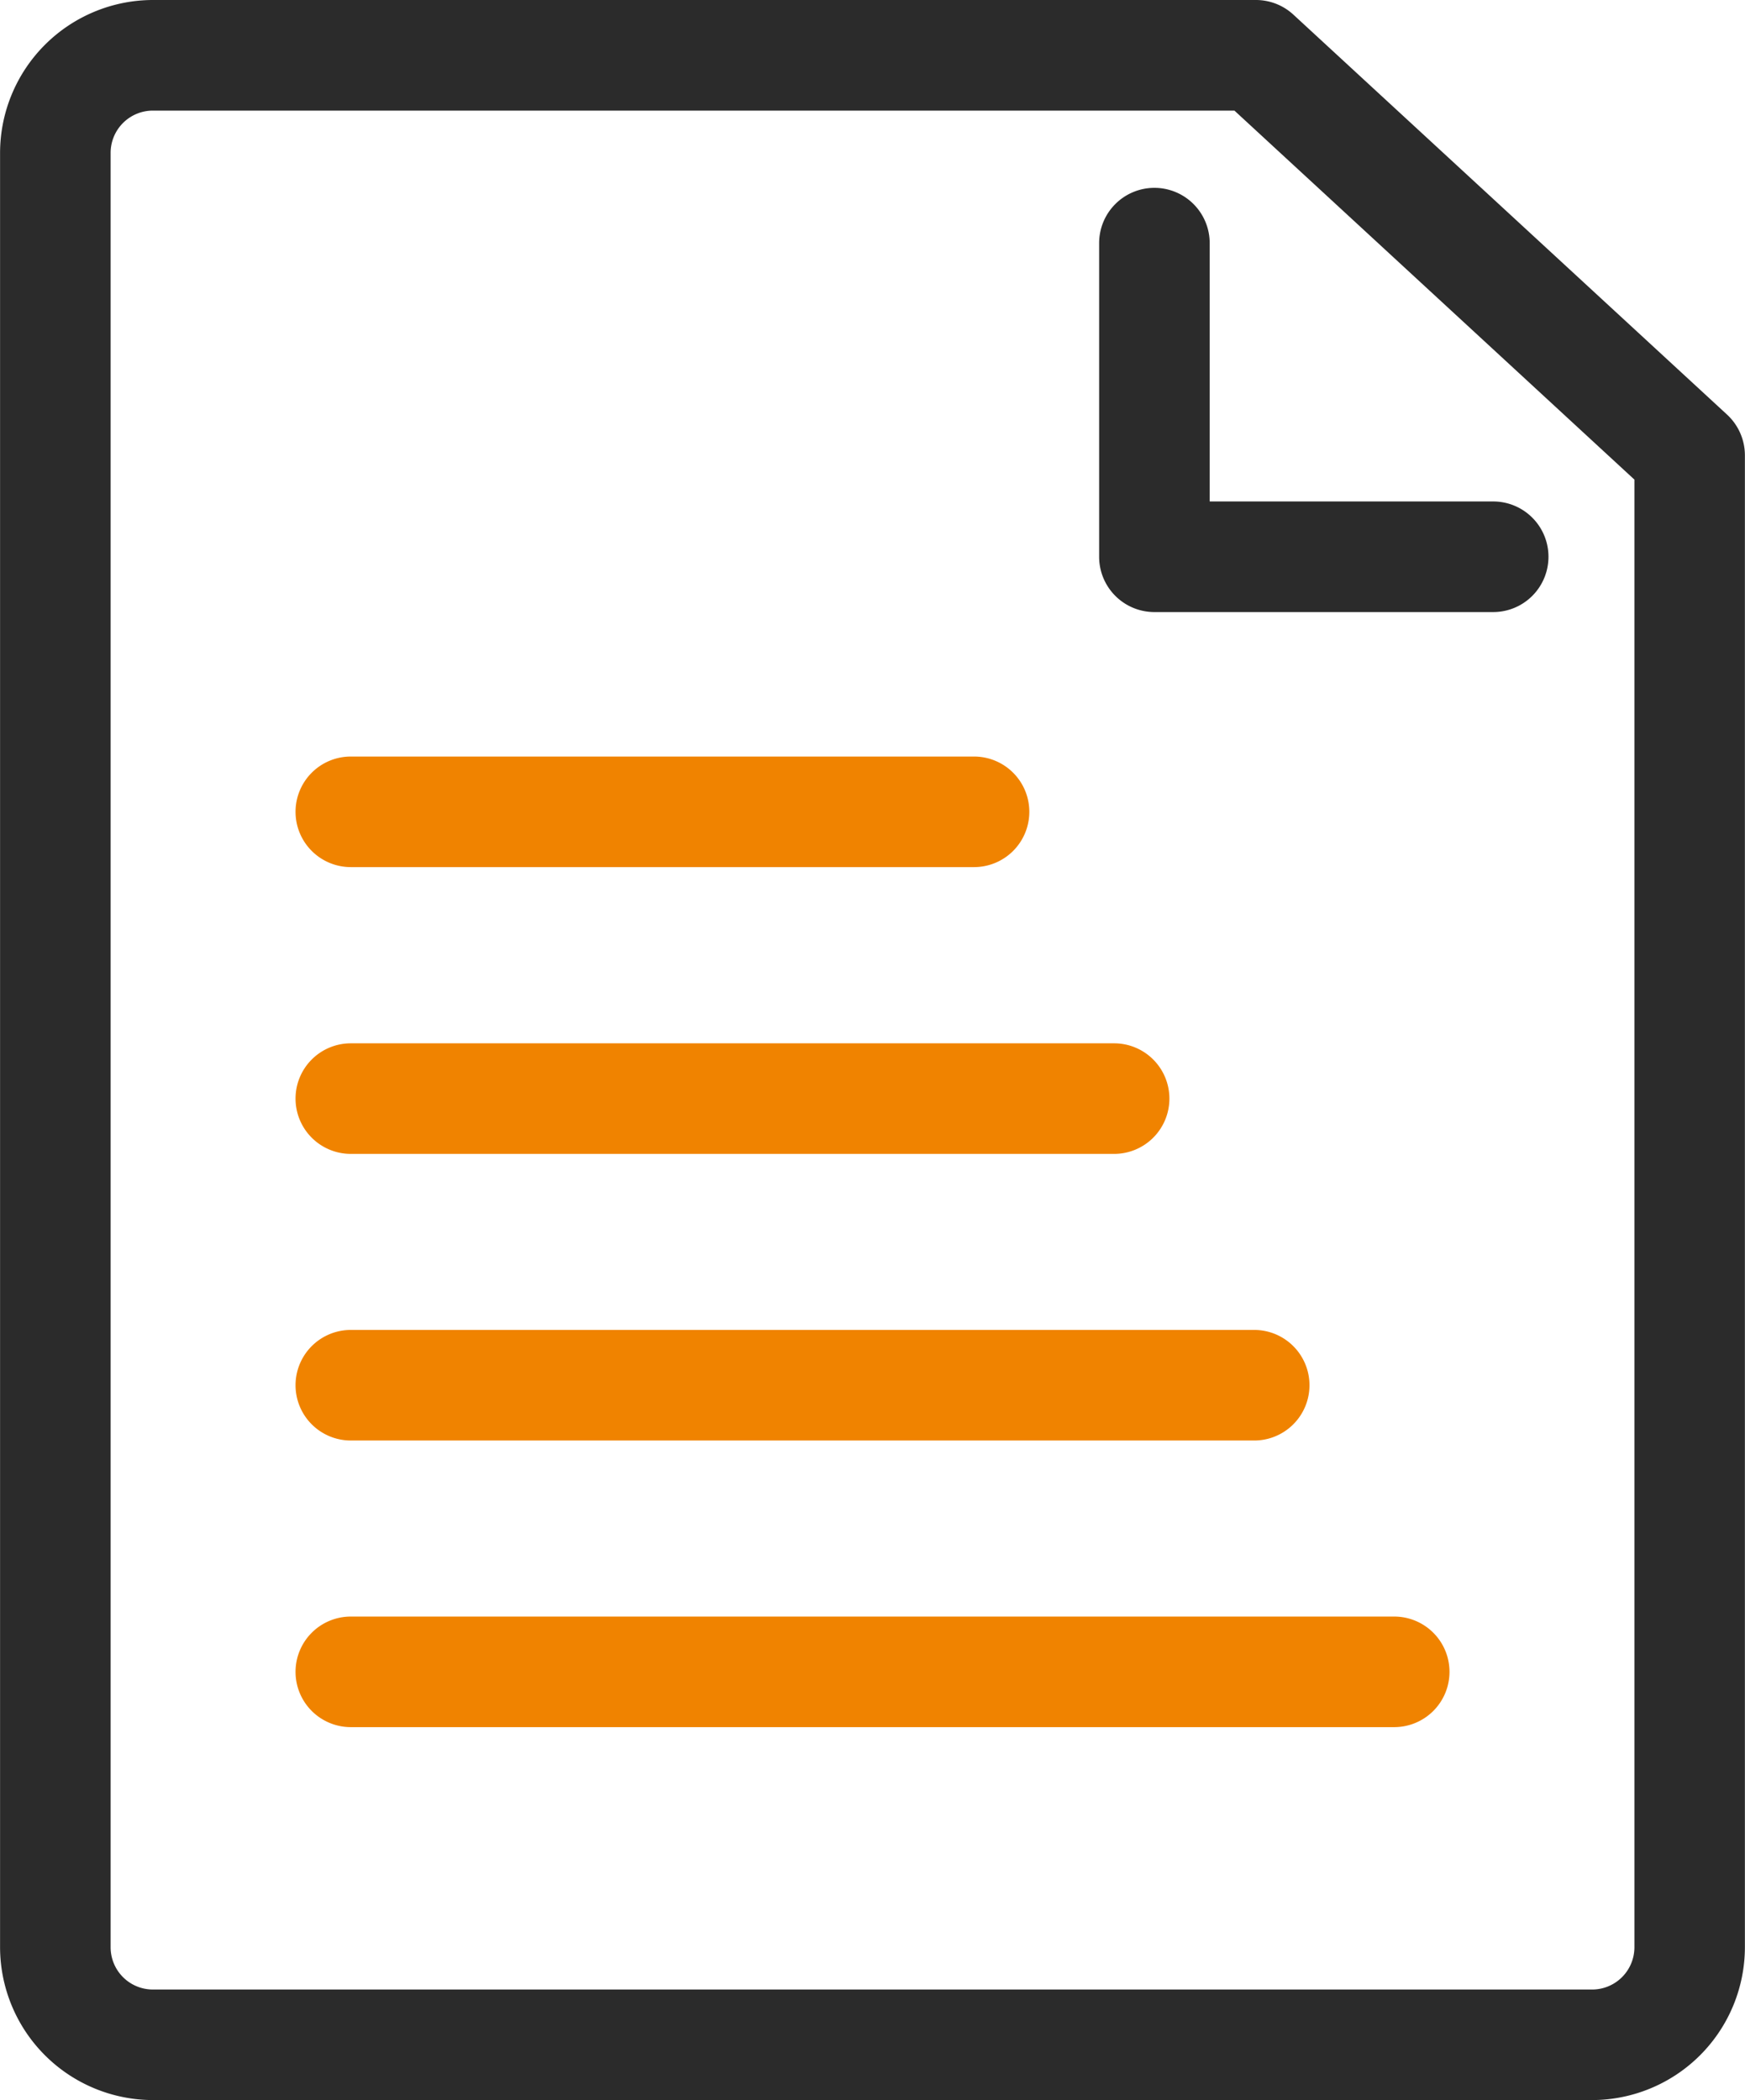
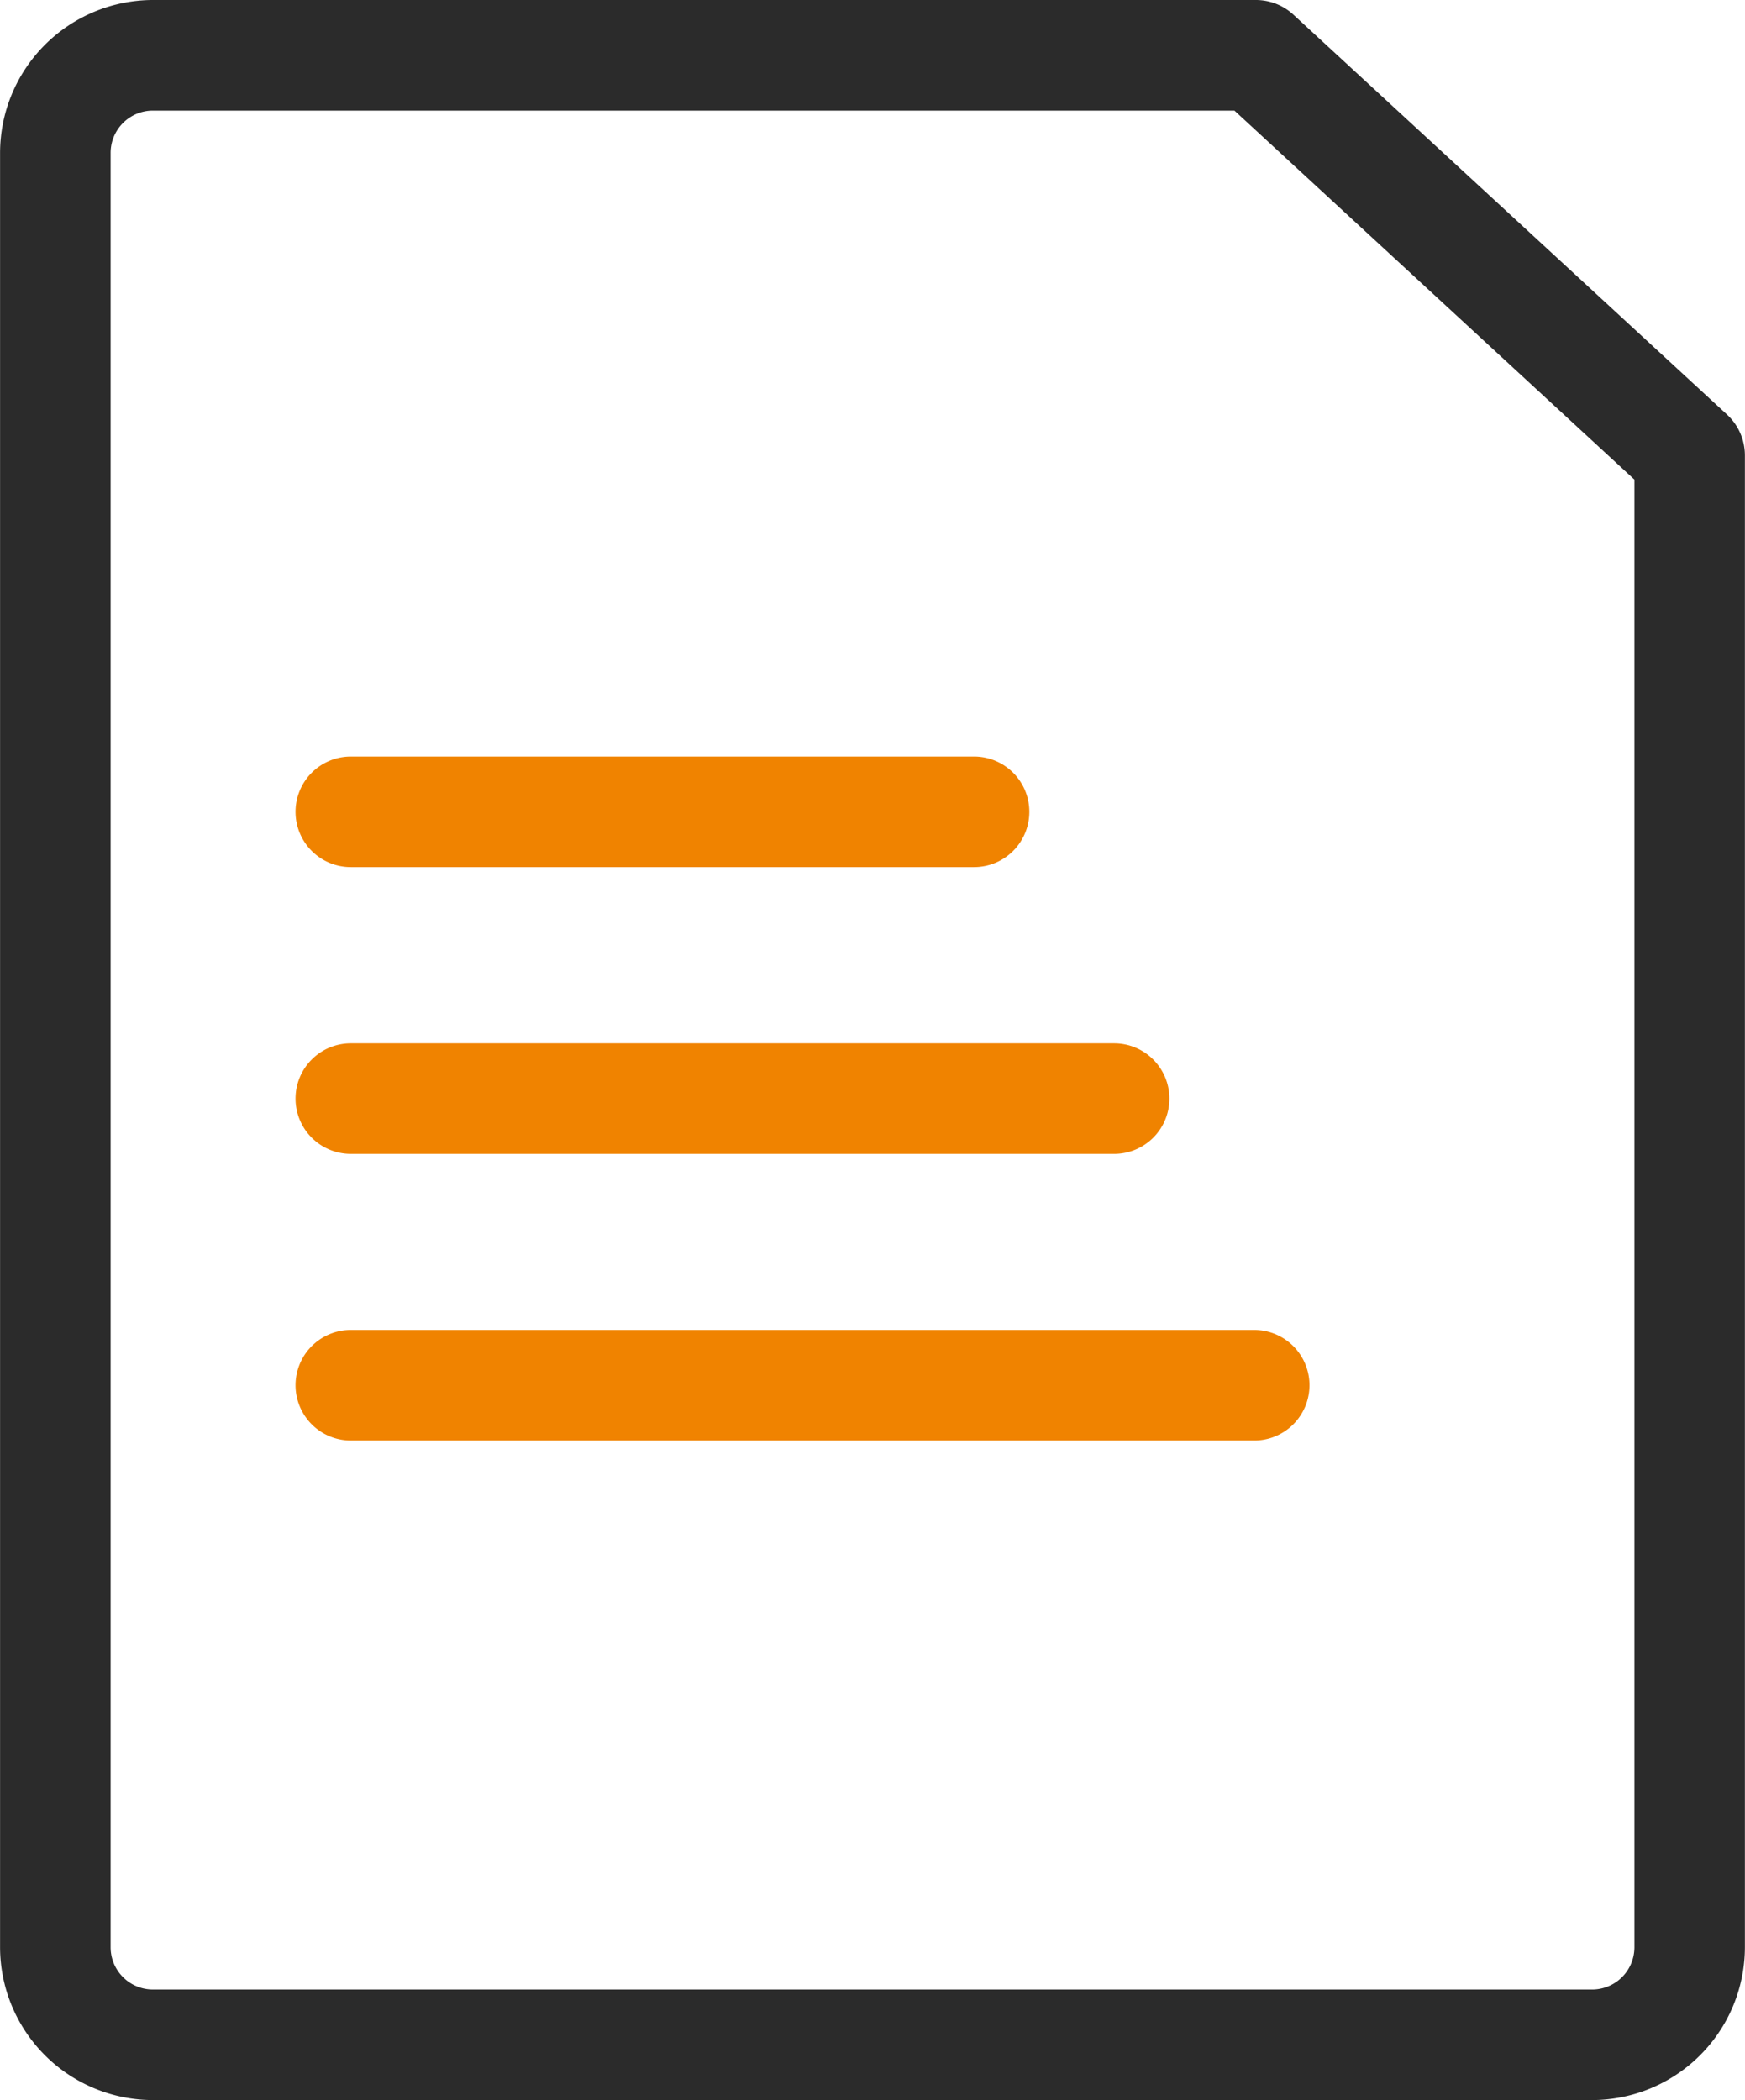
<svg xmlns="http://www.w3.org/2000/svg" width="53.666" height="64.573" viewBox="0 0 53.666 64.573">
  <g transform="translate(-1933.877 116.762)">
    <path d="M1982.842-52.189h-44.263a4.707,4.707,0,0,1-4.7-4.7v-55.173a4.707,4.707,0,0,1,4.7-4.7H1972.5a1.7,1.7,0,0,1,1.154.45l13.339,12.3a1.707,1.707,0,0,1,.547,1.251v45.872A4.706,4.706,0,0,1,1982.842-52.189Zm-44.263-61.172a1.3,1.3,0,0,0-1.3,1.3v55.173a1.3,1.3,0,0,0,1.3,1.3h44.263a1.3,1.3,0,0,0,1.3-1.3v-45.127l-12.3-11.345Z" fill="#2b2b2b" />
-     <path d="M1979.8-97.942h-10.42a1.7,1.7,0,0,1-1.7-1.7v-9.644a1.7,1.7,0,0,1,1.7-1.7,1.7,1.7,0,0,1,1.7,1.7v7.943h8.719a1.7,1.7,0,0,1,1.7,1.7A1.7,1.7,0,0,1,1979.8-97.942Z" fill="#2b2b2b" />
    <path d="M1963.833-90.1h-19.167a1.7,1.7,0,0,1-1.7-1.7,1.7,1.7,0,0,1,1.7-1.7h19.167a1.7,1.7,0,0,1,1.7,1.7A1.7,1.7,0,0,1,1963.833-90.1Z" fill="#f08300" />
    <path d="M1968.141-81.282h-23.475a1.7,1.7,0,0,1-1.7-1.7,1.7,1.7,0,0,1,1.7-1.7h23.475a1.7,1.7,0,0,1,1.7,1.7A1.7,1.7,0,0,1,1968.141-81.282Z" fill="#f08300" />
    <path d="M1972.449-72.469h-27.783a1.7,1.7,0,0,1-1.7-1.7,1.7,1.7,0,0,1,1.7-1.7h27.783a1.7,1.7,0,0,1,1.7,1.7A1.7,1.7,0,0,1,1972.449-72.469Z" fill="#f08300" />
-     <path d="M1976.755-63.656h-32.089a1.7,1.7,0,0,1-1.7-1.7,1.7,1.7,0,0,1,1.7-1.7h32.089a1.7,1.7,0,0,1,1.7,1.7A1.7,1.7,0,0,1,1976.755-63.656Z" fill="#f08300" />
  </g>
</svg>